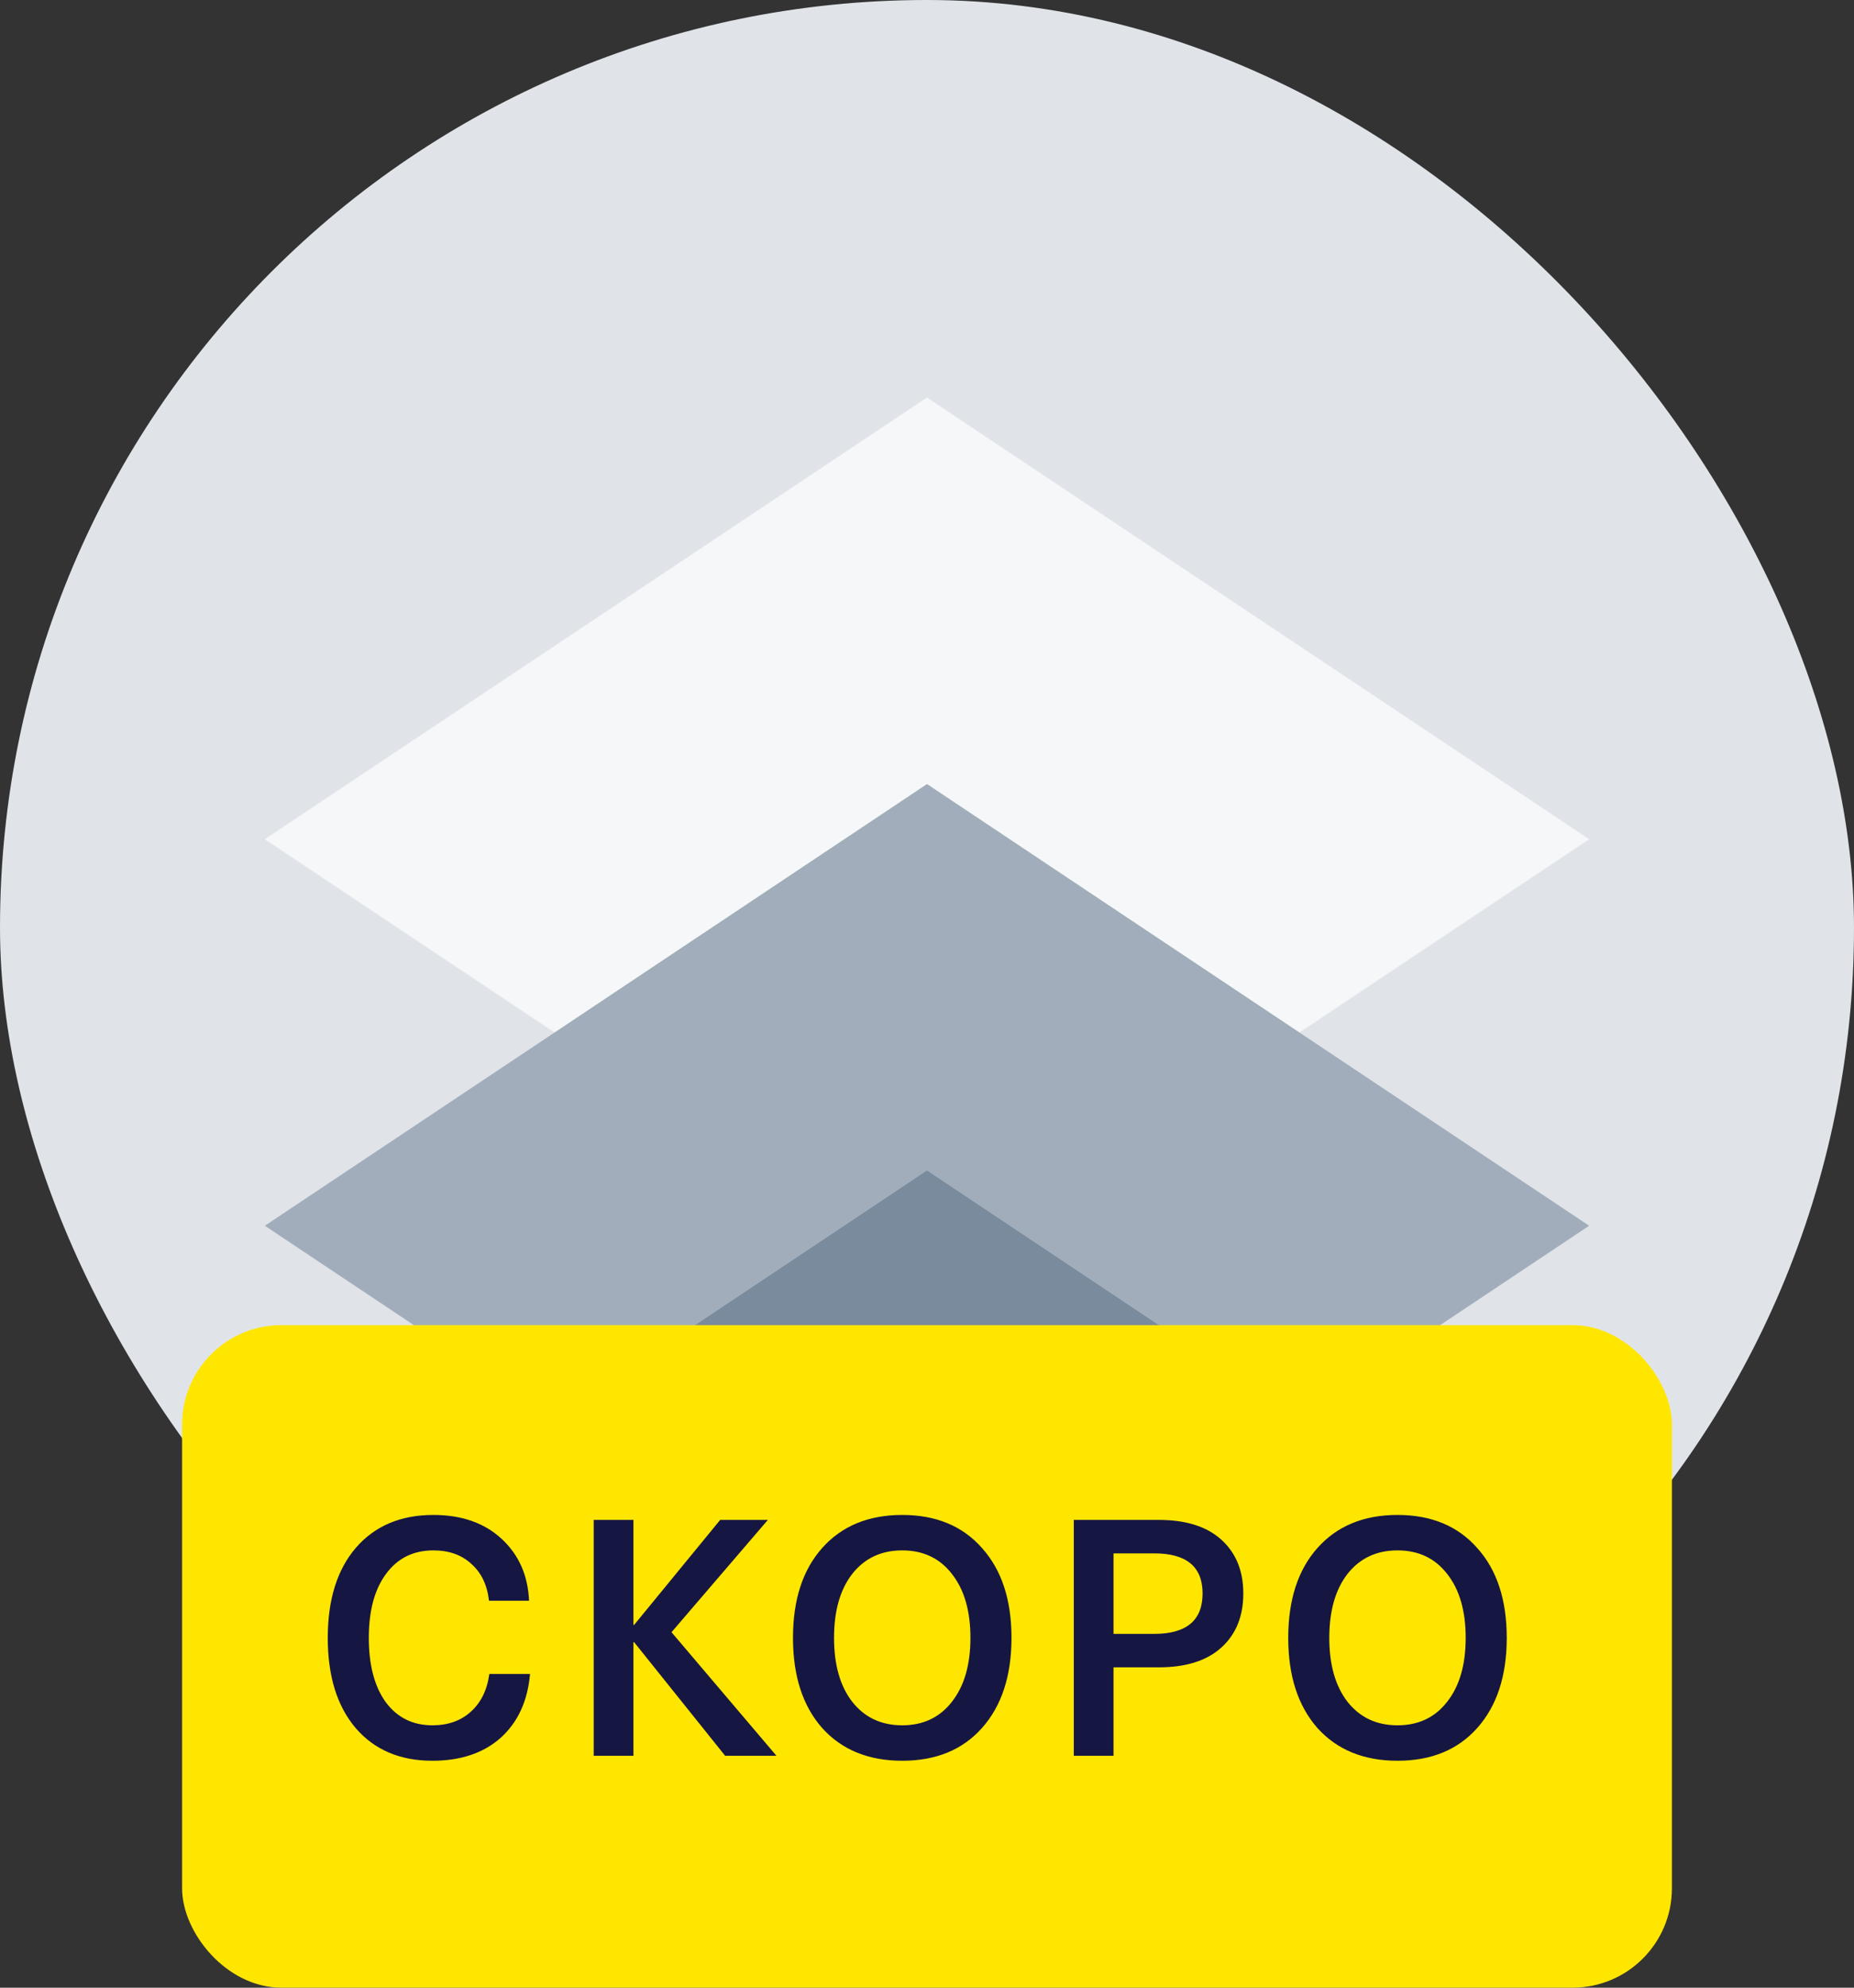
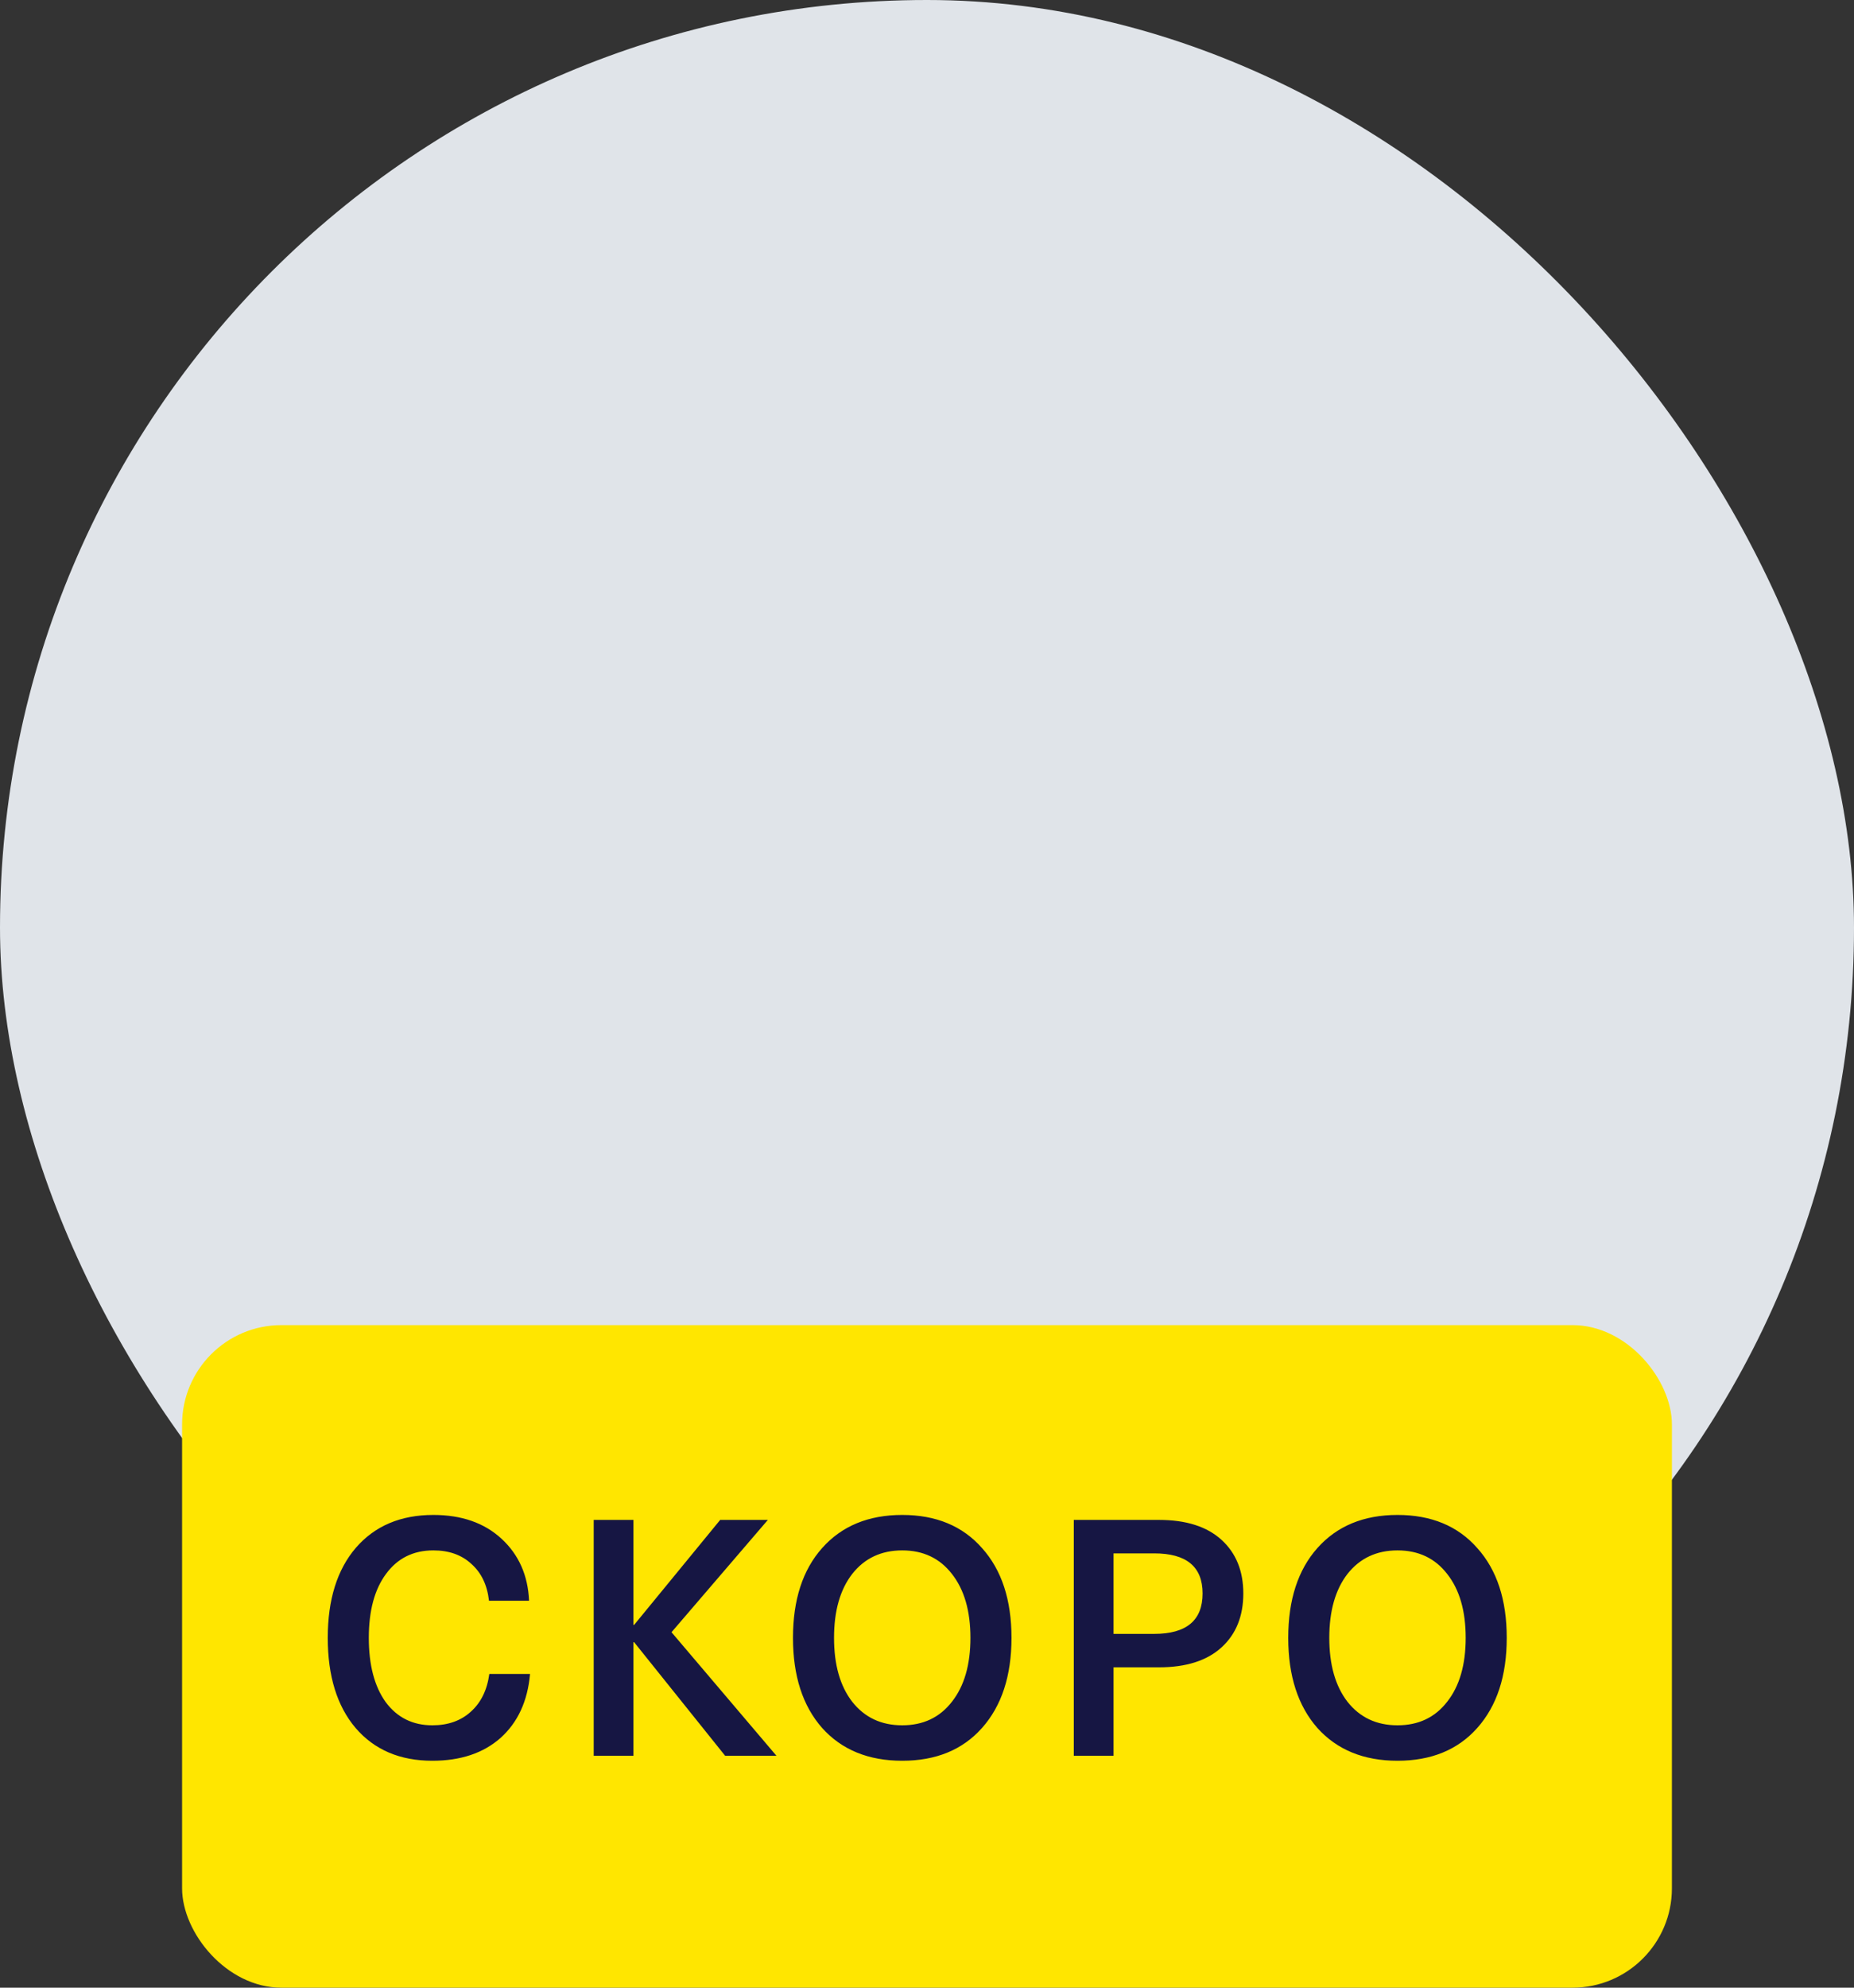
<svg xmlns="http://www.w3.org/2000/svg" width="56" height="60" viewBox="0 0 56 60" fill="none">
  <rect x="0" y="0" width="56" height="60" fill="#333333" stroke="none" />
  <rect width="56" height="56" rx="28" fill="#E0E4E9" />
  <mask id="mask0" mask-type="alpha" maskUnits="userSpaceOnUse" x="0" y="0" width="56" height="56">
-     <circle cx="28" cy="28" r="28" fill="#0F55ED" />
-   </mask>
+     </mask>
  <g mask="url(#mask0)">
-     <path d="M40 28H30M40 28V38M40 28L30 38" stroke="#E0E4E9" stroke-width="3" />
-     <path d="M28 12L48 25.333L28 38.667L8 25.333L28 12Z" fill="#F6F7F9" />
-     <path d="M28 23.667L48 37L28 50.333L8 37L28 23.667Z" fill="#A1ADBA" />
-     <path d="M28 35.333L48 48.667L28 62L8 48.667L28 35.333Z" fill="#7A8B9E" />
-   </g>
+     </g>
  <rect x="5.5" y="40" width="45" height="20" rx="3" fill="#FFE600" />
  <path d="M13.09 45.73C13.943 45.73 14.63 45.97 15.15 46.45C15.67 46.93 15.947 47.553 15.98 48.32H14.77C14.717 47.847 14.54 47.477 14.24 47.21C13.947 46.937 13.563 46.8 13.09 46.8C12.483 46.8 12.007 47.037 11.66 47.51C11.313 47.977 11.14 48.62 11.14 49.44C11.14 50.26 11.31 50.907 11.65 51.38C11.997 51.847 12.467 52.08 13.06 52.08C13.533 52.08 13.92 51.943 14.22 51.67C14.527 51.397 14.713 51.017 14.78 50.53H16.01C15.937 51.35 15.64 51.993 15.12 52.46C14.6 52.92 13.913 53.15 13.06 53.15C12.08 53.15 11.307 52.82 10.74 52.16C10.18 51.5 9.9 50.593 9.9 49.44C9.9 48.287 10.183 47.38 10.75 46.72C11.323 46.06 12.103 45.73 13.09 45.73ZM23.193 45.88L20.283 49.27L23.453 53H21.903L19.153 49.57H19.133V53H17.933V45.88H19.133V49.05H19.153L21.753 45.88H23.193ZM24.832 46.73C25.425 46.063 26.232 45.73 27.252 45.73C28.272 45.73 29.075 46.063 29.662 46.73C30.255 47.39 30.552 48.293 30.552 49.44C30.552 50.587 30.255 51.493 29.662 52.16C29.075 52.82 28.272 53.15 27.252 53.15C26.232 53.15 25.425 52.82 24.832 52.16C24.245 51.493 23.952 50.587 23.952 49.44C23.952 48.293 24.245 47.39 24.832 46.73ZM28.752 47.51C28.385 47.037 27.885 46.8 27.252 46.8C26.618 46.8 26.115 47.037 25.742 47.51C25.375 47.983 25.192 48.627 25.192 49.44C25.192 50.253 25.375 50.897 25.742 51.37C26.115 51.843 26.618 52.08 27.252 52.08C27.885 52.08 28.385 51.843 28.752 51.37C29.125 50.897 29.312 50.253 29.312 49.44C29.312 48.627 29.125 47.983 28.752 47.51ZM32.434 53V45.88H35.004C35.824 45.88 36.454 46.08 36.894 46.48C37.334 46.88 37.554 47.42 37.554 48.1C37.554 48.787 37.334 49.33 36.894 49.73C36.454 50.13 35.824 50.33 35.004 50.33H33.634V53H32.434ZM34.864 46.89H33.634V49.32H34.864C35.837 49.32 36.324 48.913 36.324 48.1C36.324 47.293 35.837 46.89 34.864 46.89ZM39.791 46.73C40.385 46.063 41.191 45.73 42.211 45.73C43.231 45.73 44.035 46.063 44.621 46.73C45.215 47.39 45.511 48.293 45.511 49.44C45.511 50.587 45.215 51.493 44.621 52.16C44.035 52.82 43.231 53.15 42.211 53.15C41.191 53.15 40.385 52.82 39.791 52.16C39.205 51.493 38.911 50.587 38.911 49.44C38.911 48.293 39.205 47.39 39.791 46.73ZM43.711 47.51C43.345 47.037 42.845 46.8 42.211 46.8C41.578 46.8 41.075 47.037 40.701 47.51C40.335 47.983 40.151 48.627 40.151 49.44C40.151 50.253 40.335 50.897 40.701 51.37C41.075 51.843 41.578 52.08 42.211 52.08C42.845 52.08 43.345 51.843 43.711 51.37C44.085 50.897 44.271 50.253 44.271 49.44C44.271 48.627 44.085 47.983 43.711 47.51Z" fill="#161643" />
</svg>